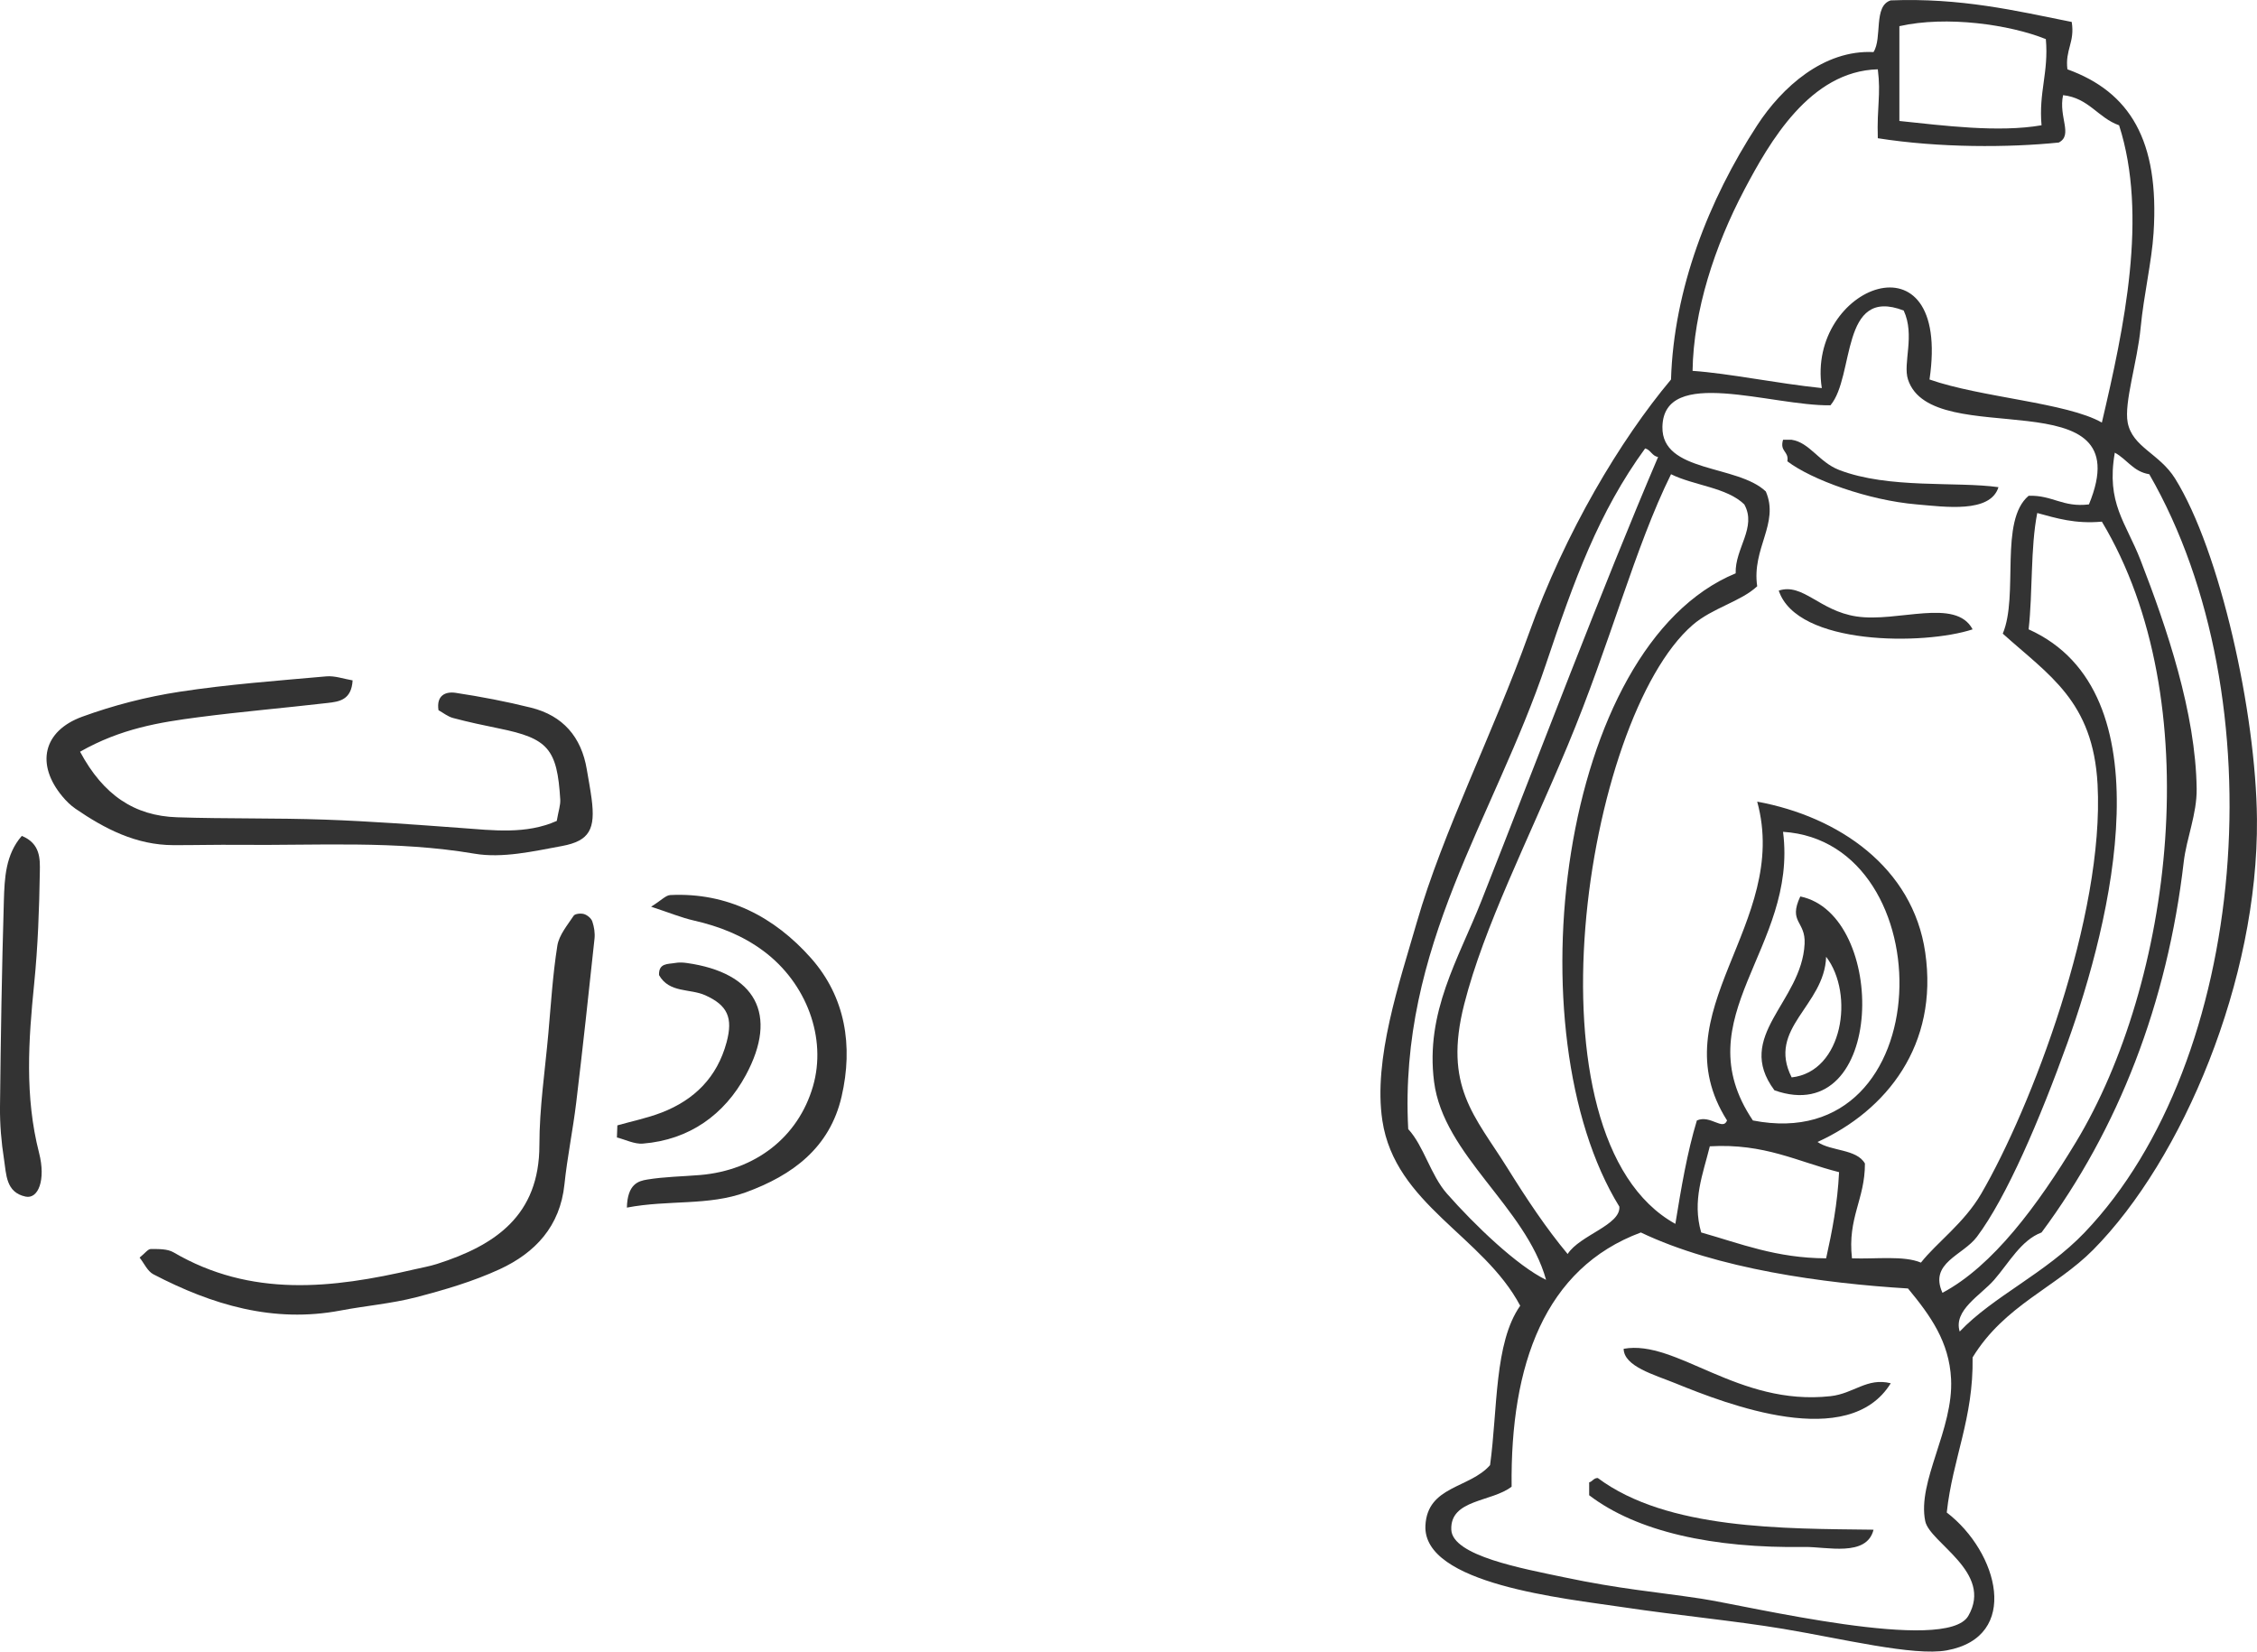
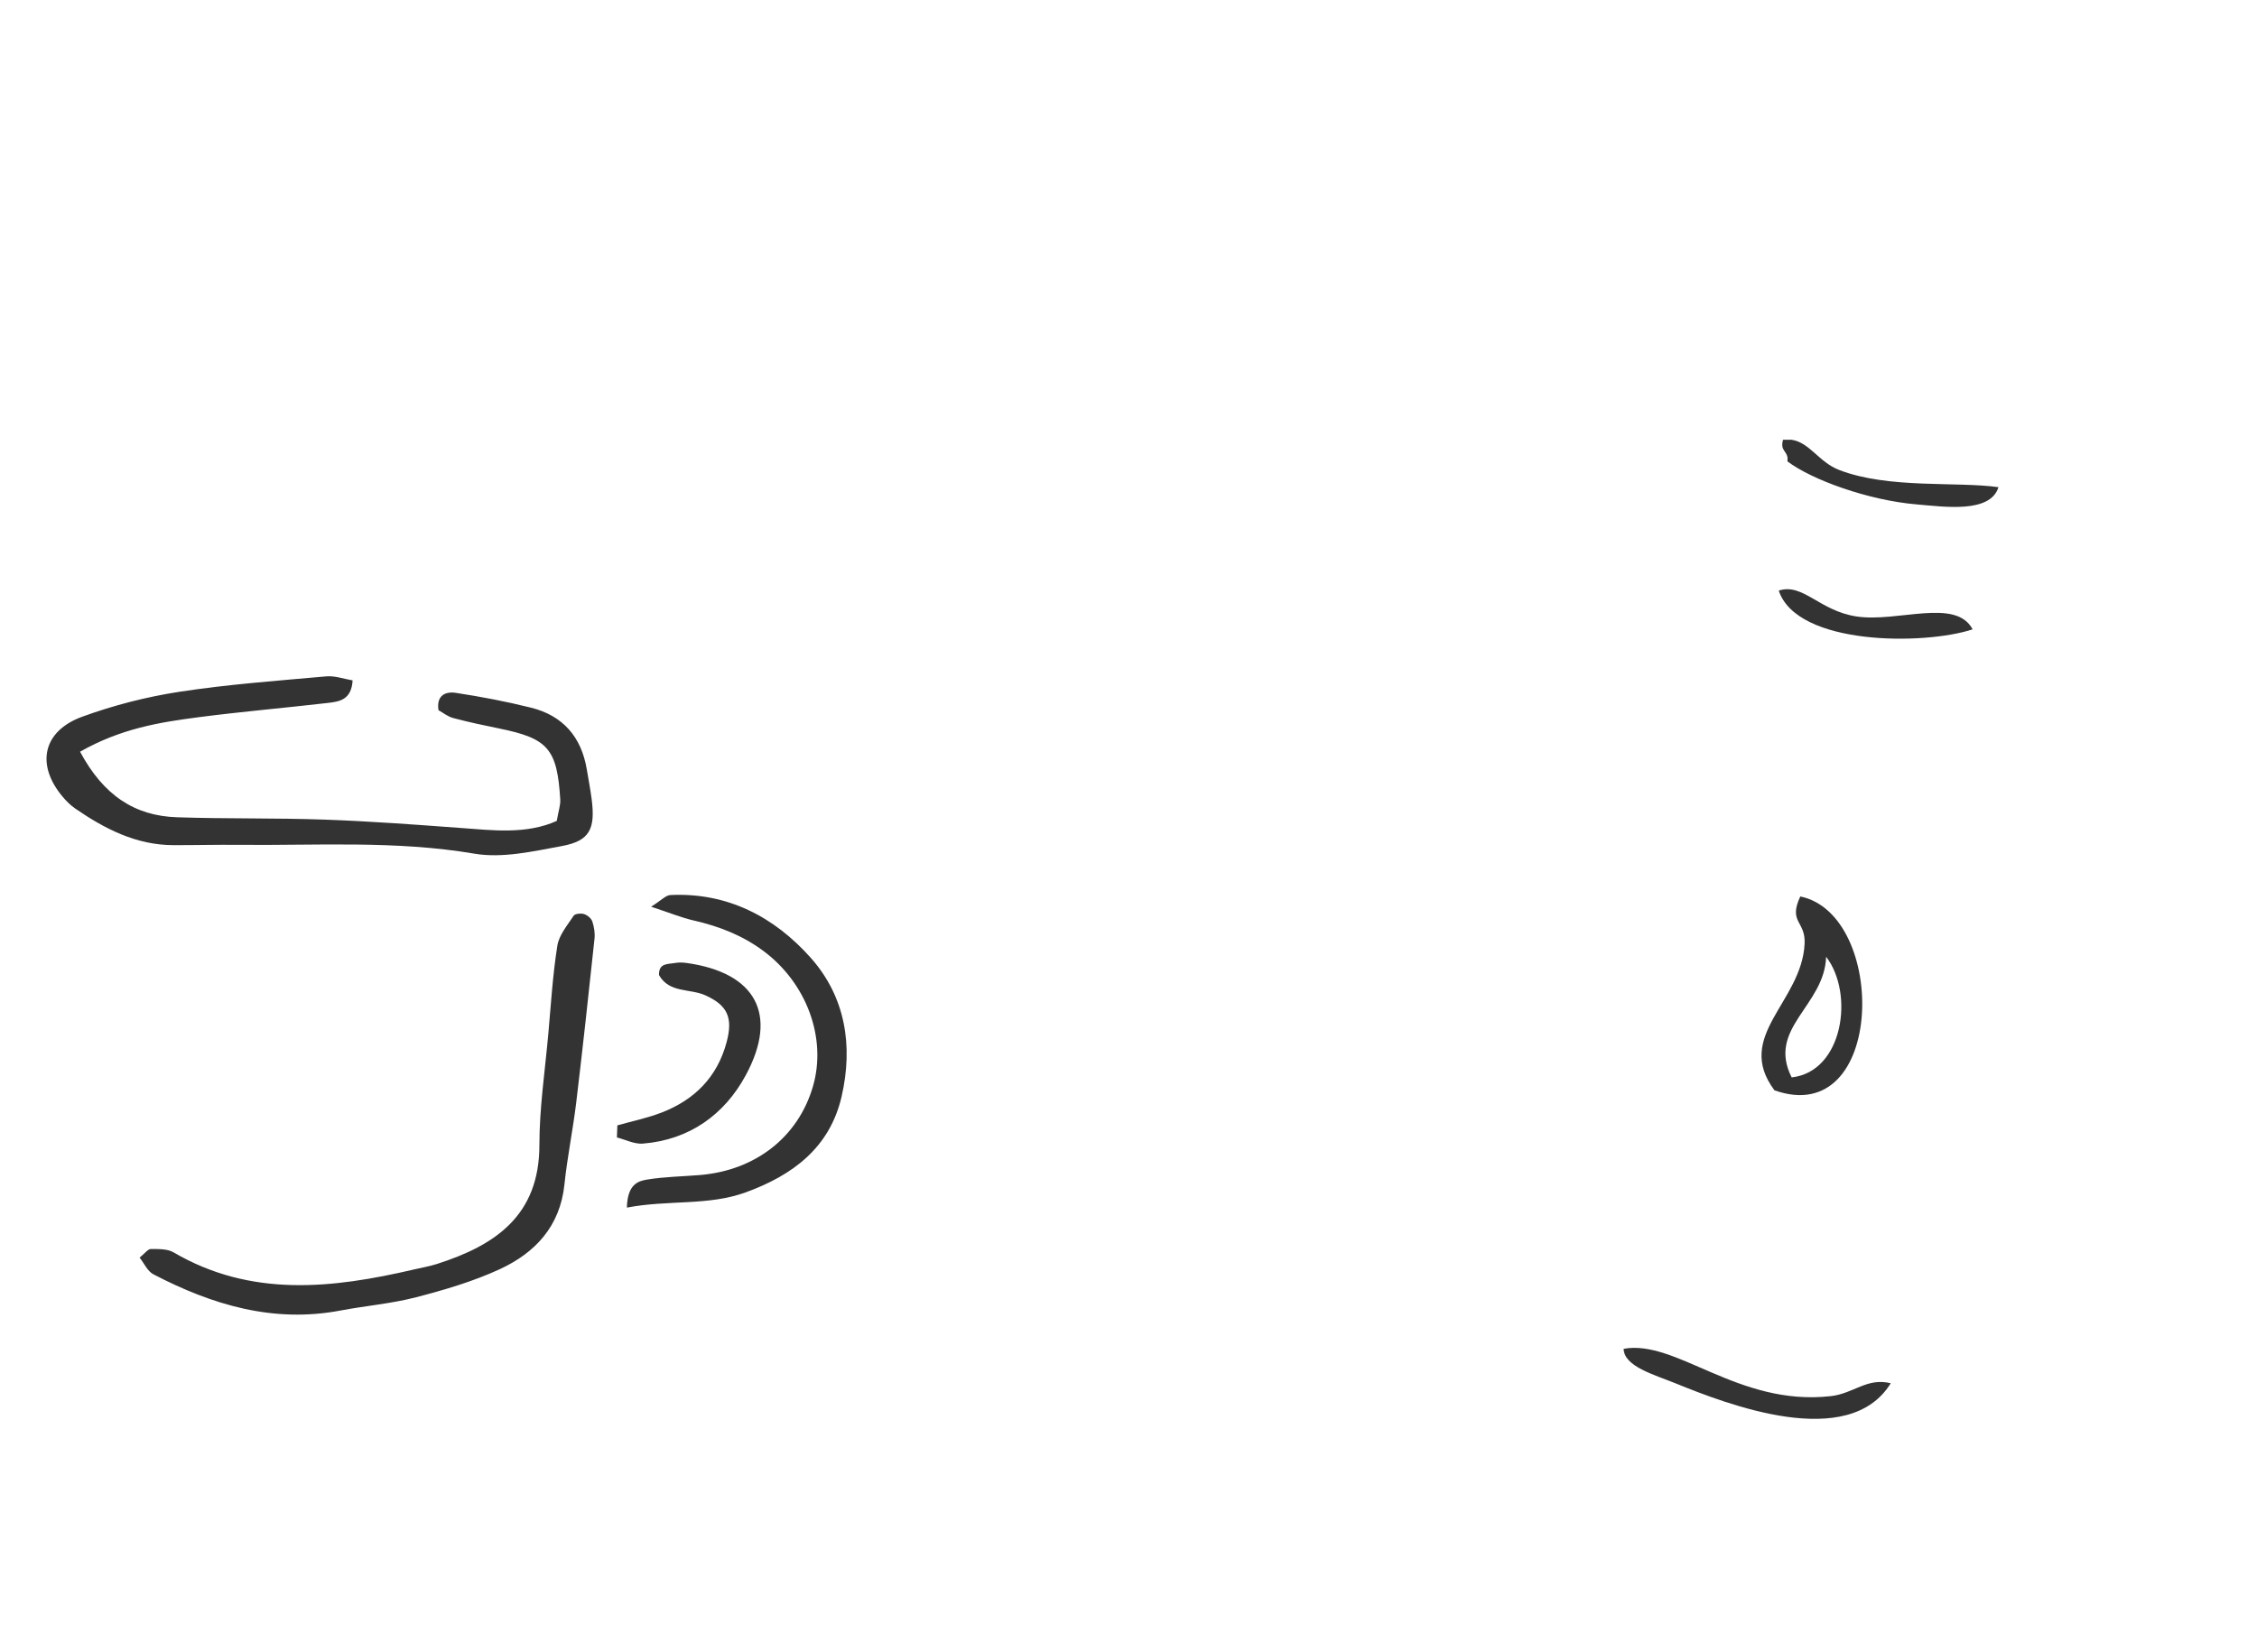
<svg xmlns="http://www.w3.org/2000/svg" id="_レイヤー_2" width="139.563" height="102.134" viewBox="0 0 139.563 102.134">
  <g id="_レイヤー_1-2">
    <path d="M4.656,50.004c1.832,1.257,3.768,2.256,6.068,2.26,1.341.003,2.682-.032,4.022-.019,4.867.049,9.733-.279,14.594.547,1.731.294,3.631-.145,5.412-.474,1.719-.318,2.077-1.059,1.829-2.934-.08-.604-.195-1.203-.296-1.804-.335-2.009-1.477-3.326-3.449-3.817-1.533-.382-3.092-.679-4.655-.917-.619-.094-1.207.144-1.067,1.072.278.154.572.396.907.485.939.25,1.892.453,2.846.647,3.019.613,3.587,1.255,3.777,4.392.021.347-.11.703-.216,1.324-1.893.844-3.932.583-5.971.433-2.787-.205-5.576-.414-8.368-.513-3.044-.108-6.094-.044-9.138-.145-2.643-.087-4.562-1.374-6-4.055,2.528-1.437,4.921-1.819,7.316-2.132,2.655-.346,5.326-.574,7.986-.882.71-.082,1.48-.173,1.552-1.397-.536-.088-1.095-.296-1.631-.248-3.031.271-6.073.492-9.078.953-2.036.312-4.073.835-6.008,1.54-2.442.89-2.878,2.959-1.228,4.934.232.278.498.544.795.748Z" style="fill:#333;" />
    <path d="M36.123,56.528c-.196-.061-.565-.028-.65.101-.389.589-.904,1.195-1.009,1.852-.285,1.795-.395,3.618-.557,5.432-.205,2.299-.553,4.6-.553,6.9-.001,4.35-2.723,6.198-6.333,7.35-.462.147-.944.23-1.418.34-5.065,1.18-10.079,1.746-14.871-1.057-.383-.224-.935-.204-1.409-.207-.175,0-.352.26-.69.531.279.351.486.841.849,1.031,3.631,1.892,7.418,3.031,11.578,2.241,1.554-.295,3.146-.424,4.671-.82,1.757-.456,3.526-.976,5.168-1.733,2.194-1.012,3.736-2.655,4.004-5.245.175-1.691.524-3.364.727-5.054.406-3.377.771-6.758,1.132-10.14.037-.349-.022-.731-.135-1.065-.065-.193-.303-.394-.506-.457Z" style="fill:#333;" />
    <path d="M41.441,55.352c-.273.013-.531.313-1.179.719,1.131.371,1.871.678,2.642.854,1.563.357,3.013.922,4.311,1.889,2.666,1.986,3.922,5.384,3.055,8.368-.908,3.126-3.547,5.198-6.992,5.483-1.089.09-2.19.103-3.264.28-.543.09-1.214.274-1.25,1.734,2.585-.494,5.034-.098,7.359-.947,2.874-1.05,5.182-2.741,5.917-5.918.726-3.141.238-6.166-1.899-8.573-2.247-2.53-5.15-4.067-8.7-3.89Z" style="fill:#333;" />
-     <path d="M1.586,73.999c.776.162,1.26-1.026.83-2.704-.895-3.489-.655-6.969-.301-10.485.23-2.289.311-4.598.348-6.9.013-.787.045-1.744-1.115-2.217-1.007,1.151-1.067,2.608-1.109,4.011C.113,59.948.045,64.194,0,68.439c-.011,1.088.08,2.188.25,3.263.143.907.103,2.039,1.335,2.297Z" style="fill:#333;" />
    <path d="M40.904,68.803c-.88.341-1.818.531-2.729.79-.009.249-.019.499-.028.748.534.135,1.081.421,1.601.38,2.884-.231,5.05-1.794,6.366-4.227,2.042-3.776.602-6.344-3.645-6.942-.237-.034-.49-.044-.724-.002-.437.079-1.025-.008-.994.749.633,1.125,1.912.821,2.863,1.25,1.377.621,1.722,1.39,1.315,2.904-.582,2.168-1.991,3.563-4.025,4.351Z" style="fill:#333;" />
-     <path d="M128.106,1.355c.205,1.271-.417,1.714-.267,2.931,3.86,1.4,5.699,4.39,5.328,10.123-.115,1.784-.603,3.815-.8,5.86-.203,2.126-1.034,4.63-.8,5.862.293,1.529,1.965,1.911,2.931,3.463,2.787,4.477,5.002,14.487,5.062,21.047.091,9.95-4.601,21.059-10.123,26.642-2.331,2.356-5.489,3.434-7.46,6.66.059,3.789-1.232,6.228-1.598,9.591,3.193,2.447,4.59,7.689,0,8.526-2.045.372-6.547-.738-10.124-1.333-3.022-.502-6.506-.829-9.858-1.332-3.66-.548-12.442-1.426-12.255-5.061.127-2.455,2.732-2.285,3.997-3.73.475-3.432.249-7.564,1.864-9.857-2.288-4.316-7.743-6.264-8.525-11.456-.572-3.799,1.057-8.525,2.131-12.255,1.613-5.6,4.721-11.7,6.927-17.85,2.259-6.298,5.659-11.978,8.792-15.717.171-5.583,2.322-11.104,5.328-15.72,1.532-2.353,4.109-4.681,7.193-4.528.557-.864-.02-2.862,1.065-3.197,4.34-.166,7.713.635,11.19,1.333ZM117.449,1.62v5.861c2.742.285,6.116.728,8.791.266-.184-2.048.45-3.279.266-5.328-2.23-.899-6.146-1.462-9.058-.8ZM107.858,11.744c-1.83,3.466-3.142,7.485-3.197,11.19,2.279.159,5.121.764,7.992,1.066-.982-6.3,8.03-9.854,6.66-.532,3.161,1.113,8.5,1.43,10.657,2.664,1.377-5.865,2.862-12.799,1.066-18.383-1.311-.465-1.865-1.687-3.464-1.864-.293,1.356.633,2.462-.266,2.93-3.079.316-7.38.336-11.19-.267-.063-1.95.199-2.668,0-4.262-4.202.113-6.7,4.508-8.259,7.459ZM113.187,25.064c-3.678.05-10.317-2.447-10.39,1.333-.055,2.851,4.639,2.321,6.394,3.996.853,1.98-.881,3.514-.533,5.861-1.018.954-2.772,1.335-3.996,2.398-6.669,5.786-10.657,31.722-1.065,37.032.36-2.216.731-4.42,1.331-6.395.842-.367,1.608.66,1.865,0-4.255-6.715,3.938-12.13,1.865-19.715,5.042.925,9.626,4.069,10.39,9.325.832,5.719-2.383,9.773-6.66,11.721.84.582,2.419.423,2.931,1.333.006,2.227-1.088,3.352-.8,5.862,1.453.056,3.203-.184,4.263.265.992-1.254,2.669-2.44,3.729-4.262,3.08-5.29,7.63-17.178,7.194-25.309-.277-5.155-2.997-6.744-5.862-9.325.999-2.374-.234-6.983,1.599-8.525,1.472-.052,2.107.734,3.729.533,3.305-7.999-9.703-3.162-11.189-7.725-.33-1.011.453-2.724-.266-4.264-3.94-1.516-3.012,4.074-4.529,5.861ZM95.603,41.05c-3.22,9.575-9.122,17.437-8.525,28.773.966,1.044,1.381,2.843,2.397,3.995,1.717,1.948,4.337,4.462,6.128,5.328-1.255-4.513-6.347-7.709-6.927-12.255-.55-4.307,1.504-7.575,2.93-11.188,3.62-9.168,7.444-19.3,10.923-27.441-.38-.064-.449-.438-.8-.533-2.887,3.965-4.383,8.136-6.127,13.321ZM132.368,34.656c1.611,4.155,3.404,9.422,3.464,14.12.02,1.565-.629,3.057-.8,4.529-1.013,8.733-4.049,16.531-8.791,22.911-1.265.472-2.009,1.872-2.93,2.93-.831.955-2.537,1.873-2.132,3.198,2.063-2.176,5.301-3.589,7.726-6.128,10.117-10.588,11.977-33.039,3.996-46.89-.996-.158-1.377-.931-2.131-1.332-.542,3.134.679,4.29,1.598,6.661ZM103.329,29.327c-2.251,4.555-3.732,10.406-6.394,16.785-2.464,5.903-5.167,11.174-6.394,15.985-1.301,5.103.666,6.919,2.665,10.124,1.202,1.928,2.405,3.741,3.73,5.327.746-1.167,3.293-1.791,3.197-2.93-6.628-10.755-3.724-34.663,7.193-39.163-.052-1.546,1.324-2.837.533-4.263-1.078-1.053-3.103-1.16-4.528-1.865ZM125.442,38.919c8.609,3.864,5.103,18.059,2.397,25.576-1.708,4.745-3.764,9.549-5.595,11.989-.868,1.156-2.974,1.607-2.131,3.463,3.114-1.654,5.9-5.421,8.258-9.325,5.93-9.812,8.235-27.307,1.599-38.363-1.66.15-2.807-.213-3.996-.534-.424,2.152-.274,4.876-.533,7.194ZM108.391,69.29c11.664,2.283,11.836-17.22,1.865-17.85.923,7.199-6.168,11.461-1.865,17.85ZM105.727,70.888c-.418,1.709-1.105,3.353-.533,5.328,2.424.685,4.631,1.586,7.726,1.599.371-1.672.705-3.381.8-5.329-2.556-.641-4.6-1.794-7.992-1.598ZM89.742,94.598c.068,1.618,4.435,2.405,6.927,2.932,3.529.746,5.672.901,8.525,1.332,2.862.433,15.156,3.418,16.517,1.066,1.565-2.703-2.385-4.51-2.663-5.861-.506-2.46,1.756-5.673,1.598-8.792-.116-2.297-1.271-3.911-2.664-5.595-5.211-.316-11.808-1.213-16.518-3.463-5.943,2.207-8.078,8.161-7.992,15.718-1.222.958-3.81.773-3.73,2.663Z" style="fill:#333; fill-rule:evenodd;" />
    <path d="M110.256,27.196h.532c1.113.167,1.69,1.386,2.931,1.865,3.07,1.184,7.263.702,9.857,1.066-.502,1.628-3.329,1.212-5.062,1.065-2.981-.252-6.487-1.521-7.992-2.664.109-.642-.487-.579-.266-1.332Z" style="fill:#333; fill-rule:evenodd;" />
    <path d="M121.978,38.919c-2.989.986-10.859,1.016-11.988-2.397,1.496-.486,2.508,1.247,4.795,1.598,2.553.393,6.153-1.178,7.193.8Z" style="fill:#333; fill-rule:evenodd;" />
    <path d="M111.322,55.437c5.419,1.113,5.266,14.419-1.598,11.988-2.515-3.369,1.684-5.438,1.865-9.058.072-1.424-1.029-1.308-.266-2.93ZM110.789,66.626c3.174-.346,3.894-5.161,2.131-7.46-.1,3.044-3.681,4.41-2.131,7.46Z" style="fill:#333; fill-rule:evenodd;" />
    <path d="M116.916,85.541c-2.605,4.222-10.109,1.306-13.32,0-1.293-.526-3.179-1.037-3.197-2.131,3.263-.594,7.06,3.561,12.788,2.93,1.45-.158,2.253-1.167,3.729-.799Z" style="fill:#333; fill-rule:evenodd;" />
-     <path d="M115.851,94.598c-.421,1.708-2.906,1.045-4.263,1.067-5.671.087-10.359-.943-13.321-3.198v-.799c.216-.051.265-.268.533-.268,4.295,3.206,11.499,3.128,17.05,3.197Z" style="fill:#333; fill-rule:evenodd;" />
  </g>
</svg>